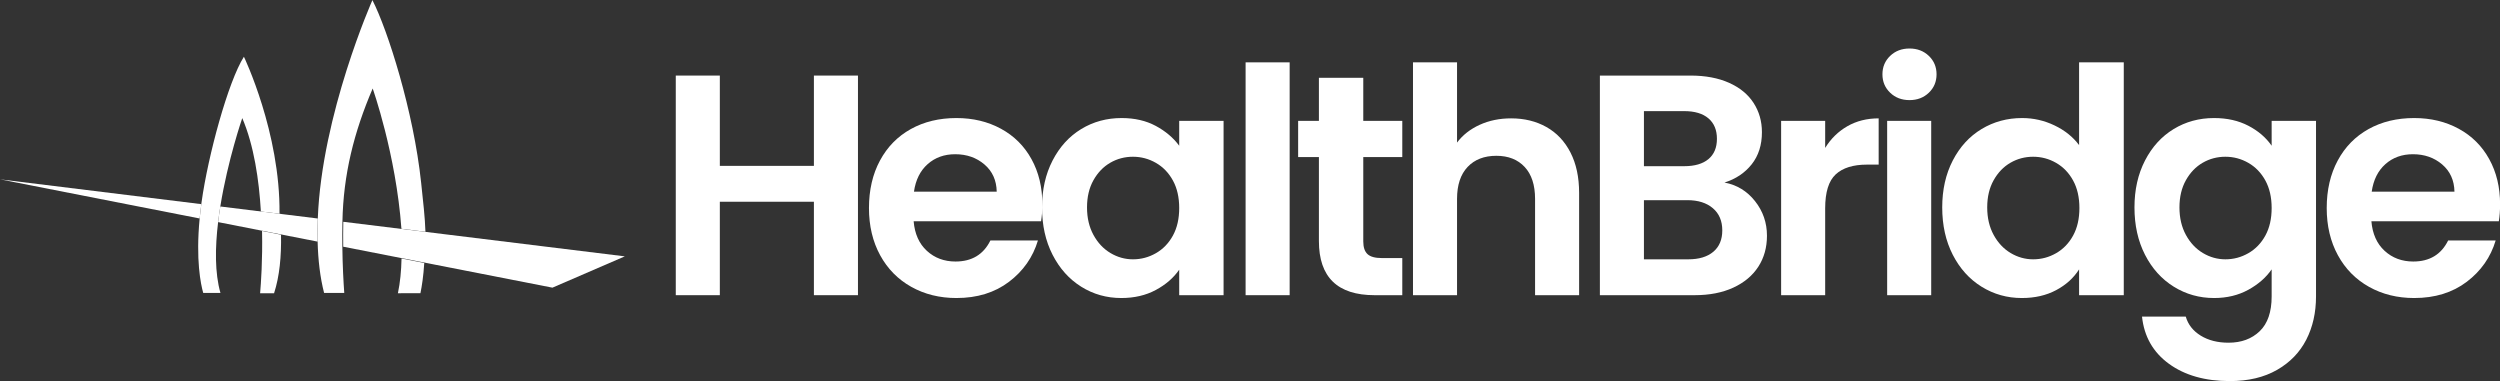
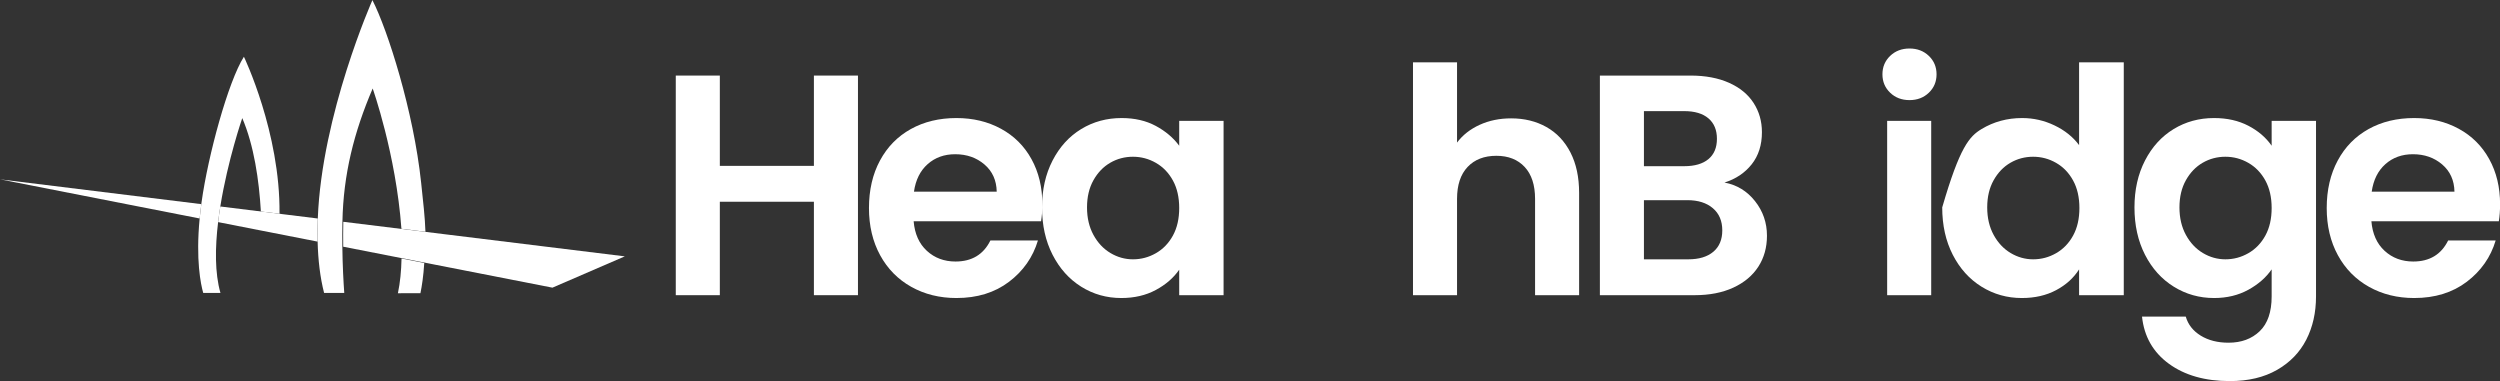
<svg xmlns="http://www.w3.org/2000/svg" width="100%" height="100%" viewBox="0 0 1004 153" version="1.1" xml:space="preserve" style="fill-rule:evenodd;clip-rule:evenodd;stroke-linejoin:round;stroke-miterlimit:2;">
  <rect x="0" y="0" width="1004" height="153" fill="#333333" stroke="none" />
  <g transform="matrix(1,0,0,1,-5648.82,-356.896)">
    <g transform="matrix(2.667,0,0,2.667,5393.04,0)">
      <g transform="matrix(0.878,-0.478,-0.478,-0.878,95.158,390.448)">
        <path d="M157.904,156.032C158.619,156.878 159.546,158.095 160.591,159.76L157.904,161.986C156.988,160.382 155.995,158.912 154.924,157.653L157.904,156.032Z" style="fill:white;" />
      </g>
      <g transform="matrix(1,0,0,1,0,-14.024)">
        <path d="M126.508,191.958C126.132,190.632 125.372,187.002 125.969,180.743C126.035,180.055 126.117,179.335 126.217,178.583C126.232,178.475 126.247,178.366 126.262,178.256C127.239,171.247 130.255,160.15 132.633,156.386C132.633,156.386 138.131,167.807 137.994,180.034L135.189,179.689C134.913,174.961 134.155,169.762 132.386,165.626C132.386,165.626 130.207,171.925 129.08,178.936C128.955,179.714 128.843,180.501 128.749,181.289C128.29,185.109 128.24,188.955 129.102,191.958L126.508,191.958Z" style="fill:white;" />
      </g>
      <g transform="matrix(0.942,0.336,0.336,-0.942,-46.138,279.122)">
-         <path d="M136.683,156.119C136.324,157.492 135.36,160.977 133.806,165.056L136.683,165.486C137.829,162.474 138.584,159.508 138.66,156.823L136.683,156.119Z" style="fill:white;" />
-       </g>
+         </g>
      <g transform="matrix(1,0,0,1,0,-22.55)">
        <path d="M144.709,200.484C144.103,198.131 143.803,195.512 143.734,192.753C143.705,191.613 143.716,190.45 143.76,189.271C144.354,173.573 151.984,156.386 151.984,156.386C154.281,160.872 158.184,173.111 159.321,183.876C159.617,186.678 159.904,189.127 159.969,191.268L156.352,190.822C155.531,179.564 152.024,169.693 152.024,169.693C149.197,176.303 147.611,182.621 147.469,189.728C147.442,191.041 147.44,192.3 147.455,193.483C147.491,196.4 147.627,198.85 147.744,200.484L144.709,200.484Z" style="fill:white;" />
      </g>
      <g transform="matrix(-0.981,-0.192,-0.192,0.981,365.373,45.463)">
        <path d="M157.581,165.064L189.697,165.064C189.939,163.906 190.18,162.67 190.406,161.377L147.787,158.342L157.581,165.064Z" style="fill:white;" />
      </g>
      <g transform="matrix(1,0,0,1,0,-3.291)">
        <path d="M143.734,173.494L128.749,170.556C128.843,169.768 128.955,168.981 129.08,168.203L143.76,170.012C143.716,171.191 143.705,172.354 143.734,173.494ZM125.969,170.01L95.918,164.117L126.217,167.85C126.117,168.602 126.035,169.322 125.969,170.01Z" style="fill:white;" />
      </g>
      <g transform="matrix(1,0,0,1,0,-10.852)">
        <path d="M225.098,156.051L225.098,189.121L218.464,189.121L218.464,175.05L204.298,175.05L204.298,189.121L197.665,189.121L197.665,156.051L204.298,156.051L204.298,169.648L218.464,169.648L218.464,156.051L225.098,156.051Z" style="fill:white;fill-rule:nonzero;" />
      </g>
      <g transform="matrix(1,0,0,1,0,-4.029)">
        <path d="M252.862,168.606C252.862,169.553 252.799,170.406 252.672,171.164L233.484,171.164C233.642,173.059 234.305,174.544 235.474,175.618C236.642,176.692 238.08,177.229 239.785,177.229C242.249,177.229 244.002,176.171 245.044,174.054L252.199,174.054C251.441,176.581 249.988,178.658 247.84,180.285C245.692,181.911 243.054,182.725 239.927,182.725C237.4,182.725 235.134,182.164 233.128,181.043C231.123,179.921 229.559,178.334 228.438,176.281C227.317,174.228 226.756,171.859 226.756,169.174C226.756,166.458 227.309,164.073 228.414,162.02C229.52,159.967 231.067,158.388 233.057,157.282C235.047,156.176 237.337,155.624 239.927,155.624C242.423,155.624 244.657,156.161 246.632,157.235C248.606,158.309 250.138,159.833 251.227,161.807C252.317,163.781 252.862,166.047 252.862,168.606ZM245.992,166.711C245.96,165.005 245.344,163.639 244.144,162.612C242.944,161.586 241.475,161.072 239.738,161.072C238.095,161.072 236.713,161.57 235.592,162.565C234.471,163.56 233.784,164.942 233.531,166.711L245.992,166.711Z" style="fill:white;fill-rule:nonzero;" />
      </g>
      <g transform="matrix(1,0,0,1,0,-4.029)">
        <path d="M252.815,169.079C252.815,166.426 253.344,164.073 254.402,162.02C255.46,159.967 256.897,158.388 258.713,157.282C260.53,156.176 262.559,155.624 264.802,155.624C266.76,155.624 268.473,156.019 269.942,156.808C271.411,157.598 272.588,158.593 273.472,159.793L273.472,156.05L280.153,156.05L280.153,182.298L273.472,182.298L273.472,178.461C272.619,179.692 271.443,180.711 269.942,181.517C268.442,182.322 266.713,182.725 264.754,182.725C262.543,182.725 260.53,182.156 258.713,181.019C256.897,179.882 255.46,178.279 254.402,176.21C253.344,174.141 252.815,171.764 252.815,169.079ZM273.472,169.174C273.472,167.563 273.156,166.181 272.524,165.029C271.893,163.876 271.04,162.991 269.966,162.375C268.892,161.759 267.739,161.451 266.507,161.451C265.275,161.451 264.138,161.751 263.096,162.352C262.054,162.952 261.209,163.828 260.561,164.981C259.914,166.134 259.59,167.5 259.59,169.079C259.59,170.659 259.914,172.041 260.561,173.225C261.209,174.41 262.061,175.318 263.12,175.95C264.178,176.581 265.307,176.897 266.507,176.897C267.739,176.897 268.892,176.589 269.966,175.973C271.04,175.357 271.893,174.473 272.524,173.32C273.156,172.167 273.472,170.785 273.472,169.174Z" style="fill:white;fill-rule:nonzero;" />
      </g>
      <g transform="matrix(1,0,0,1,0,-12.843)">
-         <rect x="283.469" y="156.051" width="6.633" height="35.061" style="fill:white;" />
-       </g>
+         </g>
      <g transform="matrix(1,0,0,1,0,-10.521)">
-         <path d="M301.189,167.991L301.189,180.688C301.189,181.573 301.402,182.213 301.829,182.607C302.255,183.002 302.974,183.2 303.984,183.2L307.064,183.2L307.064,188.79L302.895,188.79C297.304,188.79 294.508,186.074 294.508,180.641L294.508,167.991L291.381,167.991L291.381,162.542L294.508,162.542L294.508,156.051L301.189,156.051L301.189,162.542L307.064,162.542L307.064,167.991L301.189,167.991Z" style="fill:white;fill-rule:nonzero;" />
-       </g>
+         </g>
      <g transform="matrix(1,0,0,1,0,-12.842)">
        <path d="M323.457,164.484C325.447,164.484 327.216,164.918 328.764,165.787C330.312,166.656 331.52,167.935 332.388,169.625C333.257,171.315 333.691,173.344 333.691,175.713L333.691,191.111L327.058,191.111L327.058,176.613C327.058,174.529 326.537,172.926 325.495,171.804C324.452,170.683 323.031,170.122 321.23,170.122C319.398,170.122 317.953,170.683 316.895,171.804C315.837,172.926 315.308,174.529 315.308,176.613L315.308,191.111L308.675,191.111L308.675,156.051L315.308,156.051L315.308,168.132C316.161,166.995 317.298,166.103 318.719,165.455C320.141,164.808 321.72,164.484 323.457,164.484Z" style="fill:white;fill-rule:nonzero;" />
      </g>
      <g transform="matrix(1,0,0,1,0,-10.852)">
        <path d="M355.581,172.16C357.444,172.507 358.976,173.439 360.176,174.955C361.377,176.471 361.977,178.208 361.977,180.167C361.977,181.935 361.543,183.491 360.674,184.834C359.805,186.176 358.55,187.226 356.907,187.984C355.265,188.742 353.322,189.121 351.08,189.121L336.818,189.121L336.818,156.051L350.464,156.051C352.706,156.051 354.641,156.414 356.268,157.14C357.894,157.867 359.126,158.877 359.963,160.173C360.8,161.468 361.219,162.936 361.219,164.579C361.219,166.506 360.705,168.116 359.679,169.412C358.652,170.707 357.286,171.623 355.581,172.16ZM343.451,169.696L349.516,169.696C351.095,169.696 352.311,169.34 353.164,168.63C354.017,167.919 354.443,166.9 354.443,165.574C354.443,164.247 354.017,163.221 353.164,162.494C352.311,161.768 351.095,161.404 349.516,161.404L343.451,161.404L343.451,169.696ZM350.132,183.72C351.743,183.72 352.998,183.341 353.899,182.583C354.799,181.825 355.249,180.751 355.249,179.361C355.249,177.94 354.775,176.826 353.828,176.021C352.88,175.215 351.601,174.813 349.99,174.813L343.451,174.813L343.451,183.72L350.132,183.72Z" style="fill:white;fill-rule:nonzero;" />
      </g>
      <g transform="matrix(1,0,0,1,0,-4.409)">
-         <path d="M370.742,160.505C371.595,159.115 372.708,158.025 374.082,157.236C375.456,156.446 377.028,156.051 378.797,156.051L378.797,163.016L377.043,163.016C374.959,163.016 373.387,163.505 372.329,164.485C371.271,165.464 370.742,167.169 370.742,169.602L370.742,182.678L364.109,182.678L364.109,156.43L370.742,156.43L370.742,160.505Z" style="fill:white;fill-rule:nonzero;" />
-       </g>
+         </g>
      <g transform="matrix(1,0,0,1,0,-14.927)">
        <path d="M383.44,163.821C382.271,163.821 381.3,163.45 380.526,162.708C379.752,161.965 379.365,161.042 379.365,159.936C379.365,158.83 379.752,157.907 380.526,157.164C381.3,156.422 382.271,156.051 383.44,156.051C384.608,156.051 385.58,156.422 386.354,157.164C387.127,157.907 387.514,158.83 387.514,159.936C387.514,161.042 387.127,161.965 386.354,162.708C385.58,163.45 384.608,163.821 383.44,163.821ZM386.709,166.948L386.709,193.196L380.076,193.196L380.076,166.948L386.709,166.948Z" style="fill:white;fill-rule:nonzero;" />
      </g>
      <g transform="matrix(1,0,0,1,0,-12.415)">
-         <path d="M388.367,177.465C388.367,174.812 388.896,172.459 389.954,170.406C391.013,168.353 392.458,166.774 394.29,165.668C396.122,164.562 398.159,164.01 400.402,164.01C402.107,164.01 403.734,164.381 405.282,165.123C406.829,165.865 408.061,166.852 408.977,168.084L408.977,155.624L415.705,155.624L415.705,190.684L408.977,190.684L408.977,186.799C408.156,188.094 407.003,189.137 405.519,189.926C404.034,190.716 402.313,191.111 400.354,191.111C398.143,191.111 396.122,190.542 394.29,189.405C392.458,188.268 391.013,186.665 389.954,184.596C388.896,182.527 388.367,180.15 388.367,177.465ZM409.025,177.56C409.025,175.949 408.709,174.567 408.077,173.415C407.445,172.262 406.592,171.377 405.519,170.761C404.445,170.145 403.292,169.837 402.06,169.837C400.828,169.837 399.691,170.137 398.649,170.738C397.606,171.338 396.761,172.214 396.114,173.367C395.466,174.52 395.142,175.886 395.142,177.465C395.142,179.045 395.466,180.427 396.114,181.611C396.761,182.796 397.614,183.704 398.672,184.336C399.73,184.967 400.86,185.283 402.06,185.283C403.292,185.283 404.445,184.975 405.519,184.359C406.592,183.743 407.445,182.859 408.077,181.706C408.709,180.553 409.025,179.171 409.025,177.56Z" style="fill:white;fill-rule:nonzero;" />
+         <path d="M388.367,177.465C391.013,168.353 392.458,166.774 394.29,165.668C396.122,164.562 398.159,164.01 400.402,164.01C402.107,164.01 403.734,164.381 405.282,165.123C406.829,165.865 408.061,166.852 408.977,168.084L408.977,155.624L415.705,155.624L415.705,190.684L408.977,190.684L408.977,186.799C408.156,188.094 407.003,189.137 405.519,189.926C404.034,190.716 402.313,191.111 400.354,191.111C398.143,191.111 396.122,190.542 394.29,189.405C392.458,188.268 391.013,186.665 389.954,184.596C388.896,182.527 388.367,180.15 388.367,177.465ZM409.025,177.56C409.025,175.949 408.709,174.567 408.077,173.415C407.445,172.262 406.592,171.377 405.519,170.761C404.445,170.145 403.292,169.837 402.06,169.837C400.828,169.837 399.691,170.137 398.649,170.738C397.606,171.338 396.761,172.214 396.114,173.367C395.466,174.52 395.142,175.886 395.142,177.465C395.142,179.045 395.466,180.427 396.114,181.611C396.761,182.796 397.614,183.704 398.672,184.336C399.73,184.967 400.86,185.283 402.06,185.283C403.292,185.283 404.445,184.975 405.519,184.359C406.592,183.743 407.445,182.859 408.077,181.706C408.709,180.553 409.025,179.171 409.025,177.56Z" style="fill:white;fill-rule:nonzero;" />
      </g>
      <g transform="matrix(1,0,0,1,0,8.479)">
        <path d="M429.303,143.116C431.261,143.116 432.983,143.503 434.467,144.277C435.952,145.05 437.121,146.053 437.973,147.285L437.973,143.542L444.654,143.542L444.654,169.98C444.654,172.412 444.164,174.584 443.185,176.495C442.206,178.406 440.737,179.922 438.779,181.043C436.821,182.164 434.452,182.725 431.672,182.725C427.945,182.725 424.889,181.856 422.504,180.119C420.119,178.382 418.769,176.013 418.453,173.012L425.039,173.012C425.386,174.212 426.136,175.168 427.289,175.879C428.442,176.589 429.84,176.945 431.482,176.945C433.409,176.945 434.973,176.368 436.173,175.215C437.373,174.062 437.973,172.317 437.973,169.98L437.973,165.905C437.121,167.137 435.944,168.164 434.444,168.985C432.943,169.806 431.23,170.217 429.303,170.217C427.092,170.217 425.07,169.648 423.238,168.511C421.406,167.374 419.961,165.771 418.903,163.702C417.845,161.633 417.316,159.256 417.316,156.571C417.316,153.918 417.845,151.565 418.903,149.512C419.961,147.459 421.399,145.88 423.215,144.774C425.031,143.668 427.06,143.116 429.303,143.116ZM437.973,156.666C437.973,155.055 437.658,153.673 437.026,152.521C436.394,151.368 435.541,150.483 434.467,149.867C433.393,149.251 432.241,148.943 431.009,148.943C429.777,148.943 428.64,149.243 427.597,149.844C426.555,150.444 425.71,151.32 425.063,152.473C424.415,153.626 424.091,154.992 424.091,156.571C424.091,158.151 424.415,159.533 425.063,160.717C425.71,161.902 426.563,162.81 427.621,163.442C428.679,164.073 429.808,164.389 431.009,164.389C432.241,164.389 433.393,164.081 434.467,163.465C435.541,162.849 436.394,161.965 437.026,160.812C437.658,159.659 437.973,158.277 437.973,156.666Z" style="fill:white;fill-rule:nonzero;" />
      </g>
      <g transform="matrix(1,0,0,1,0,-4.029)">
        <path d="M472.371,168.606C472.371,169.553 472.308,170.406 472.181,171.164L452.993,171.164C453.151,173.059 453.814,174.544 454.983,175.618C456.151,176.692 457.589,177.229 459.294,177.229C461.758,177.229 463.511,176.171 464.553,174.054L471.708,174.054C470.95,176.581 469.497,178.658 467.349,180.285C465.201,181.911 462.563,182.725 459.436,182.725C456.909,182.725 454.643,182.164 452.637,181.043C450.632,179.921 449.068,178.334 447.947,176.281C446.826,174.228 446.265,171.859 446.265,169.174C446.265,166.458 446.818,164.073 447.923,162.02C449.029,159.967 450.576,158.388 452.566,157.282C454.556,156.176 456.846,155.624 459.436,155.624C461.932,155.624 464.166,156.161 466.141,157.235C468.115,158.309 469.647,159.833 470.736,161.807C471.826,163.781 472.371,166.047 472.371,168.606ZM465.501,166.711C465.469,165.005 464.853,163.639 463.653,162.612C462.453,161.586 460.984,161.072 459.247,161.072C457.604,161.072 456.222,161.57 455.101,162.565C453.98,163.56 453.293,164.942 453.04,166.711L465.501,166.711Z" style="fill:white;fill-rule:nonzero;" />
      </g>
    </g>
  </g>
</svg>